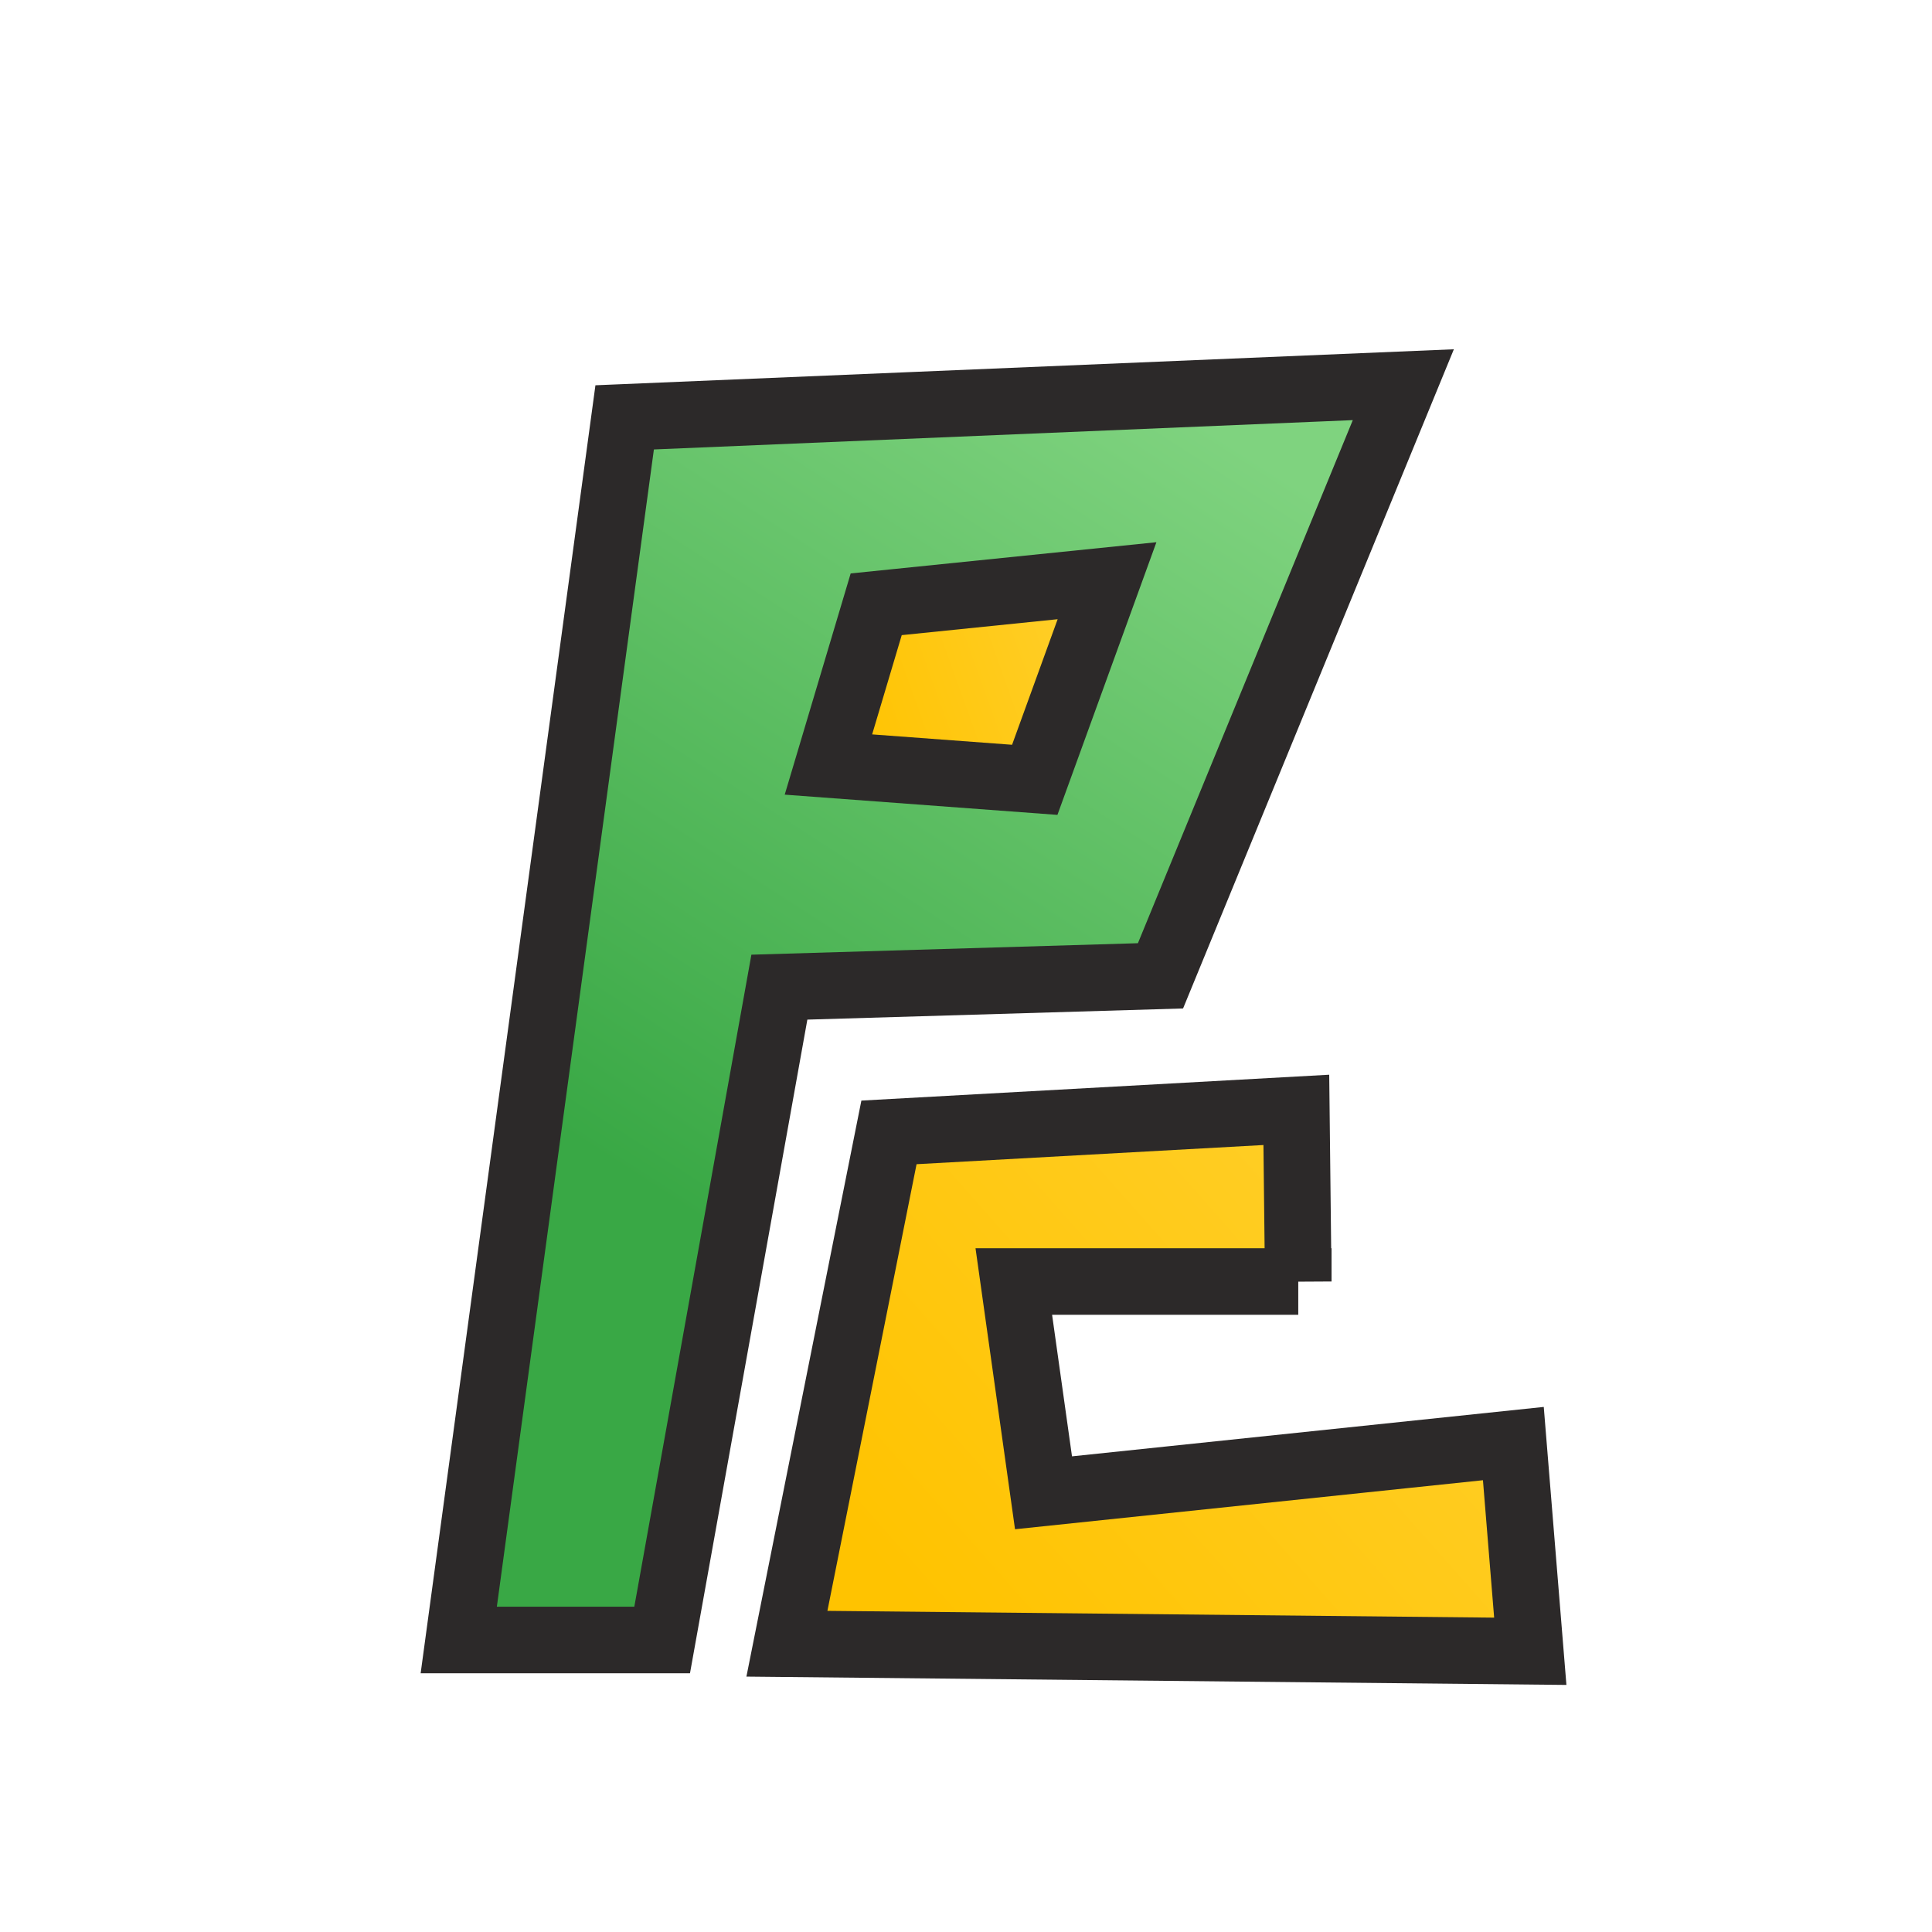
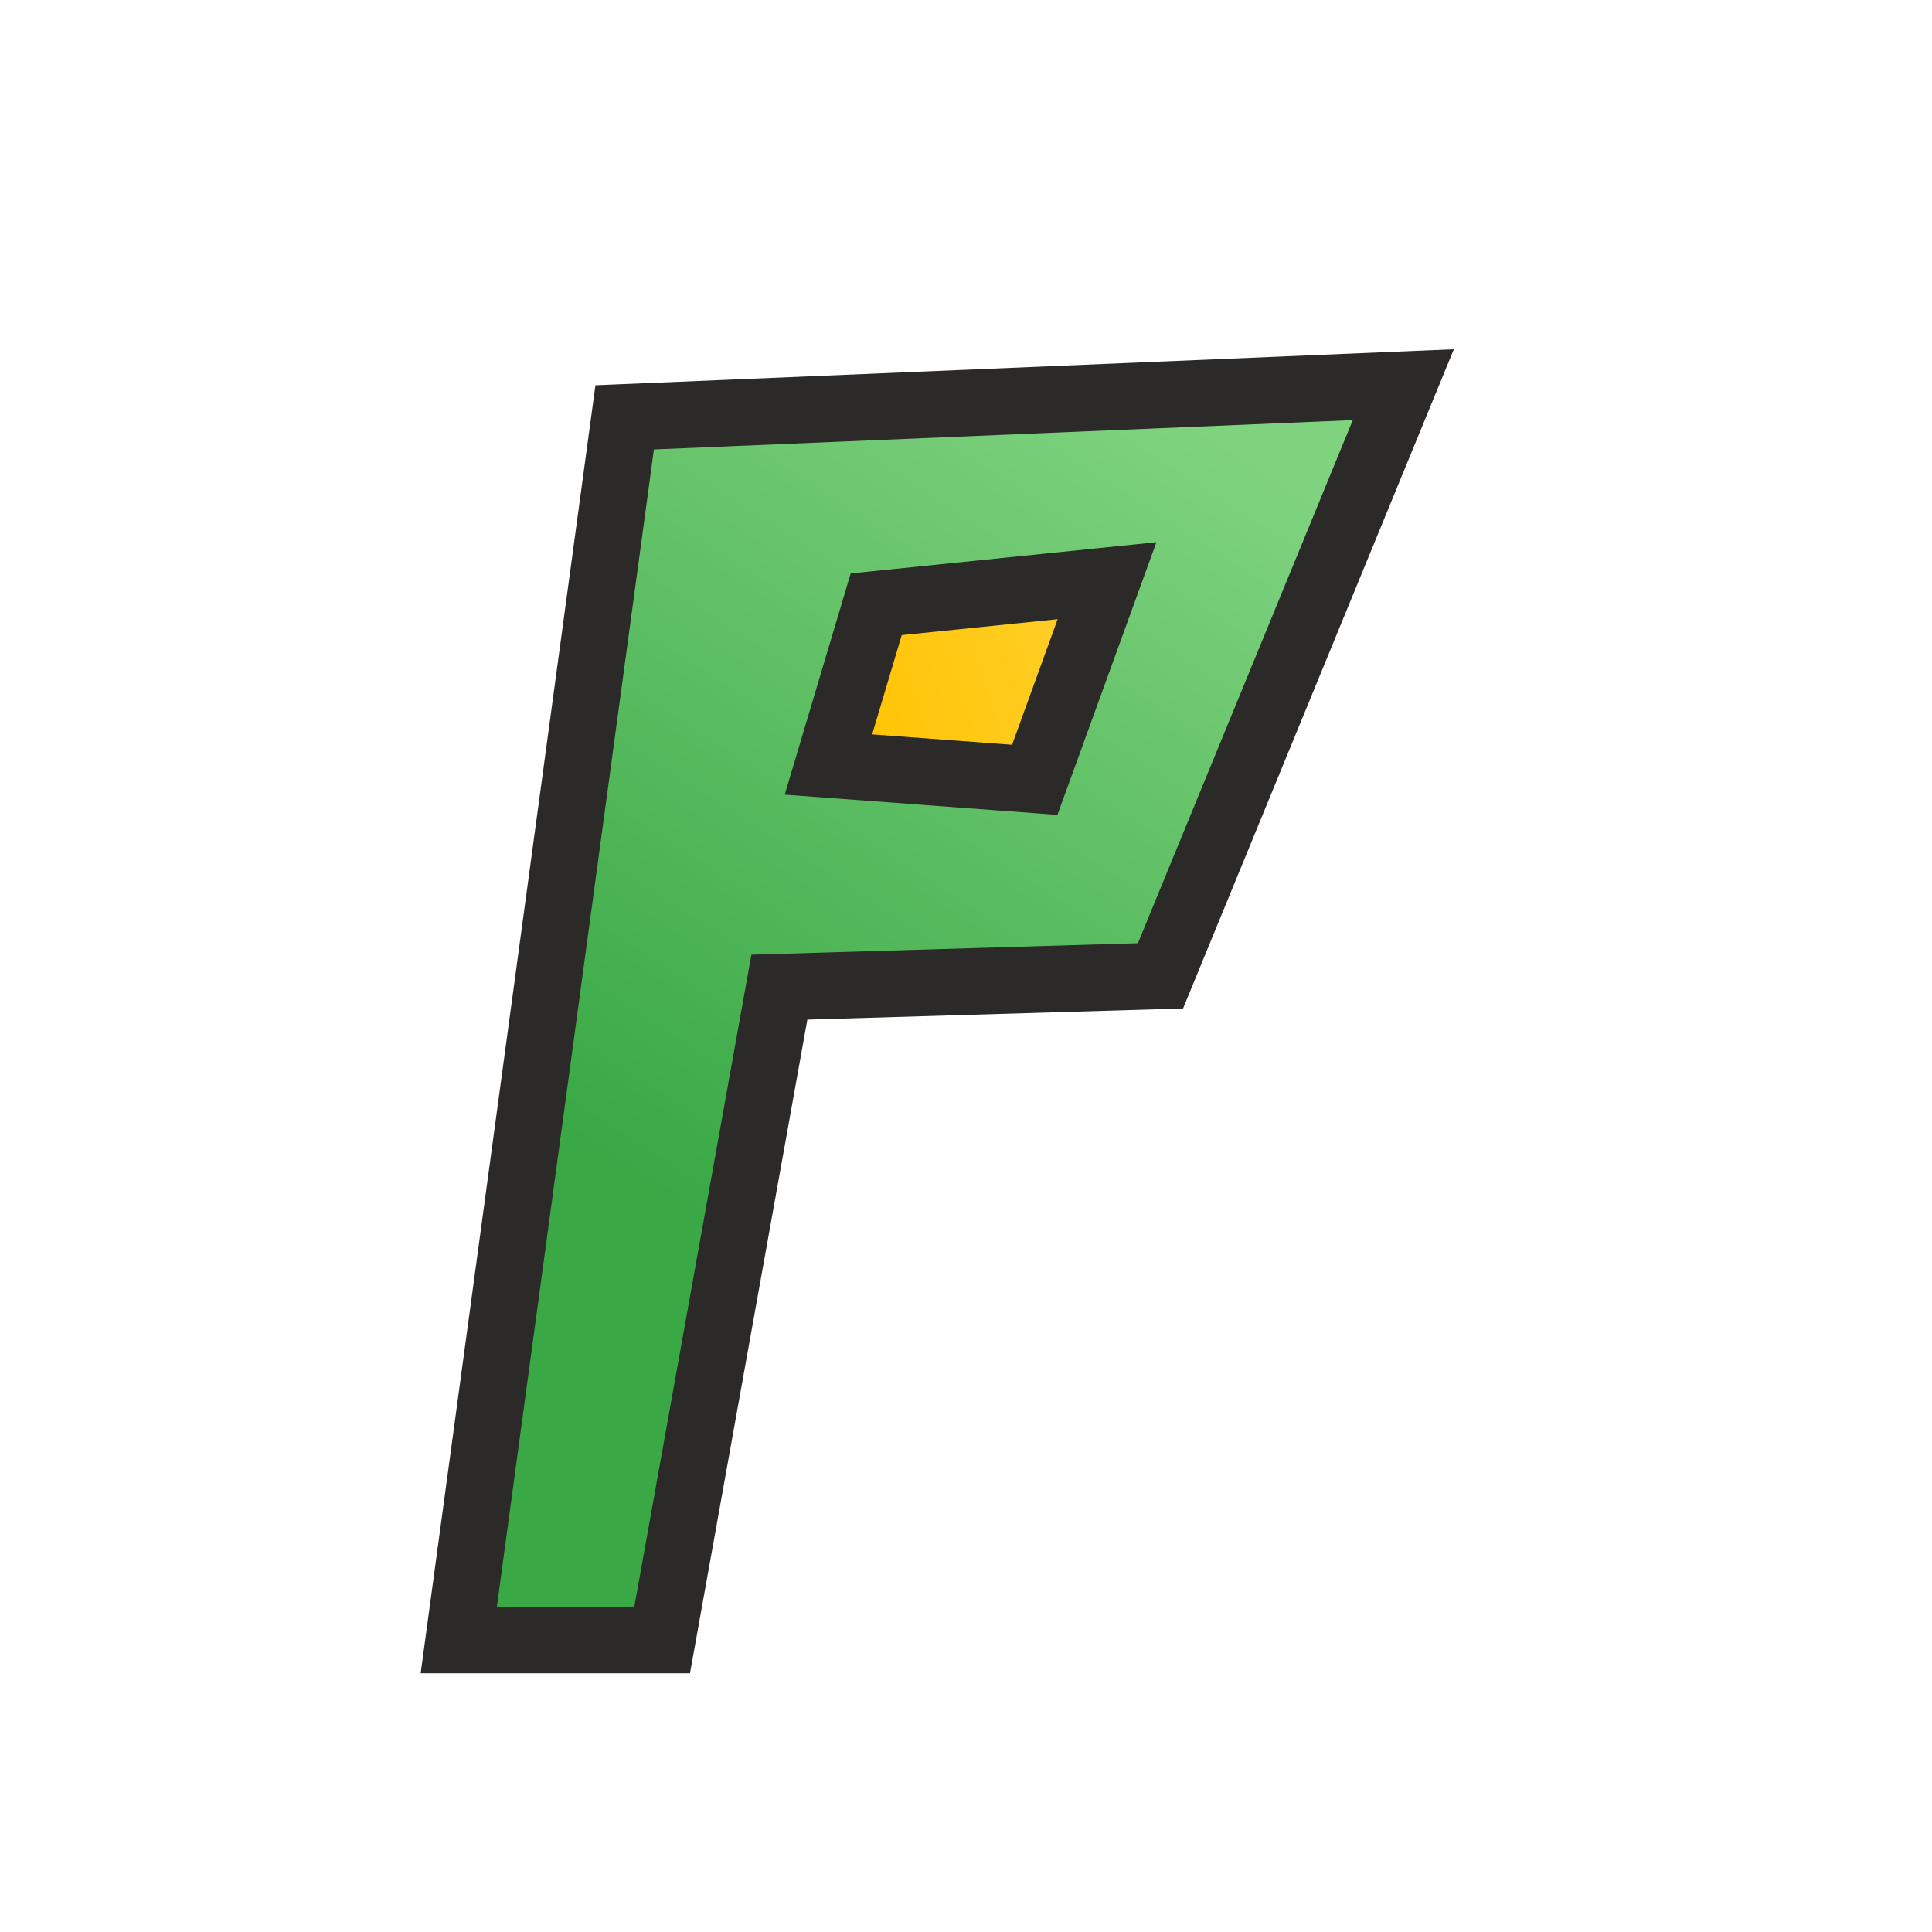
<svg xmlns="http://www.w3.org/2000/svg" id="Logos" viewBox="0 0 512 512">
  <defs>
    <style>.cls-1{fill:url(#linear-gradient-3);}.cls-1,.cls-2,.cls-3{stroke:#2c2929;stroke-miterlimit:10;stroke-width:17.64px;}.cls-2{fill:url(#linear-gradient-2);}.cls-3{fill:url(#linear-gradient);}</style>
    <linearGradient id="linear-gradient" x1="158.179" y1="306.192" x2="293.789" y2="95.784" gradientUnits="userSpaceOnUse">
      <stop offset="0" stop-color="#39a845" />
      <stop offset="1" stop-color="#7fd37f" />
    </linearGradient>
    <linearGradient id="linear-gradient-2" x1="248.405" y1="432.669" x2="395.972" y2="302.159" gradientUnits="userSpaceOnUse">
      <stop offset="0" stop-color="#ffc300" />
      <stop offset="1" stop-color="#ffd02e" />
    </linearGradient>
    <linearGradient id="linear-gradient-3" x1="223.076" y1="194.167" x2="297.216" y2="167.683" gradientUnits="userSpaceOnUse">
      <stop offset="0" stop-color="#ffc300" />
      <stop offset="1" stop-color="#ffd02e" />
    </linearGradient>
  </defs>
  <path class="cls-3" d="m165.542,110.606c68.785-2.886,137.57-5.771,206.355-8.657-21.452,52.219-42.904,104.438-64.355,156.657-33.667,1-67.333,2-101,3-10.354,57.667-20.709,115.333-31.063,173h-53.905c14.656-108,29.312-216,43.968-324Z" />
-   <path class="cls-2" d="m344.054,339.606h-75.385c2.624,18.667,5.249,37.333,7.873,56,41.504-4.348,83.008-8.696,124.513-13.044,1.496,18.348,2.992,36.696,4.487,55.044-65.667-.667-131.333-1.333-197-2,9.015-45.171,18.03-90.341,27.045-135.511l107.955-5.967.512,45.479Z" />
  <polygon class="cls-1" points="232.204 160.142 219.542 202.606 274.22 206.662 293.375 153.895 232.204 160.142" />
</svg>